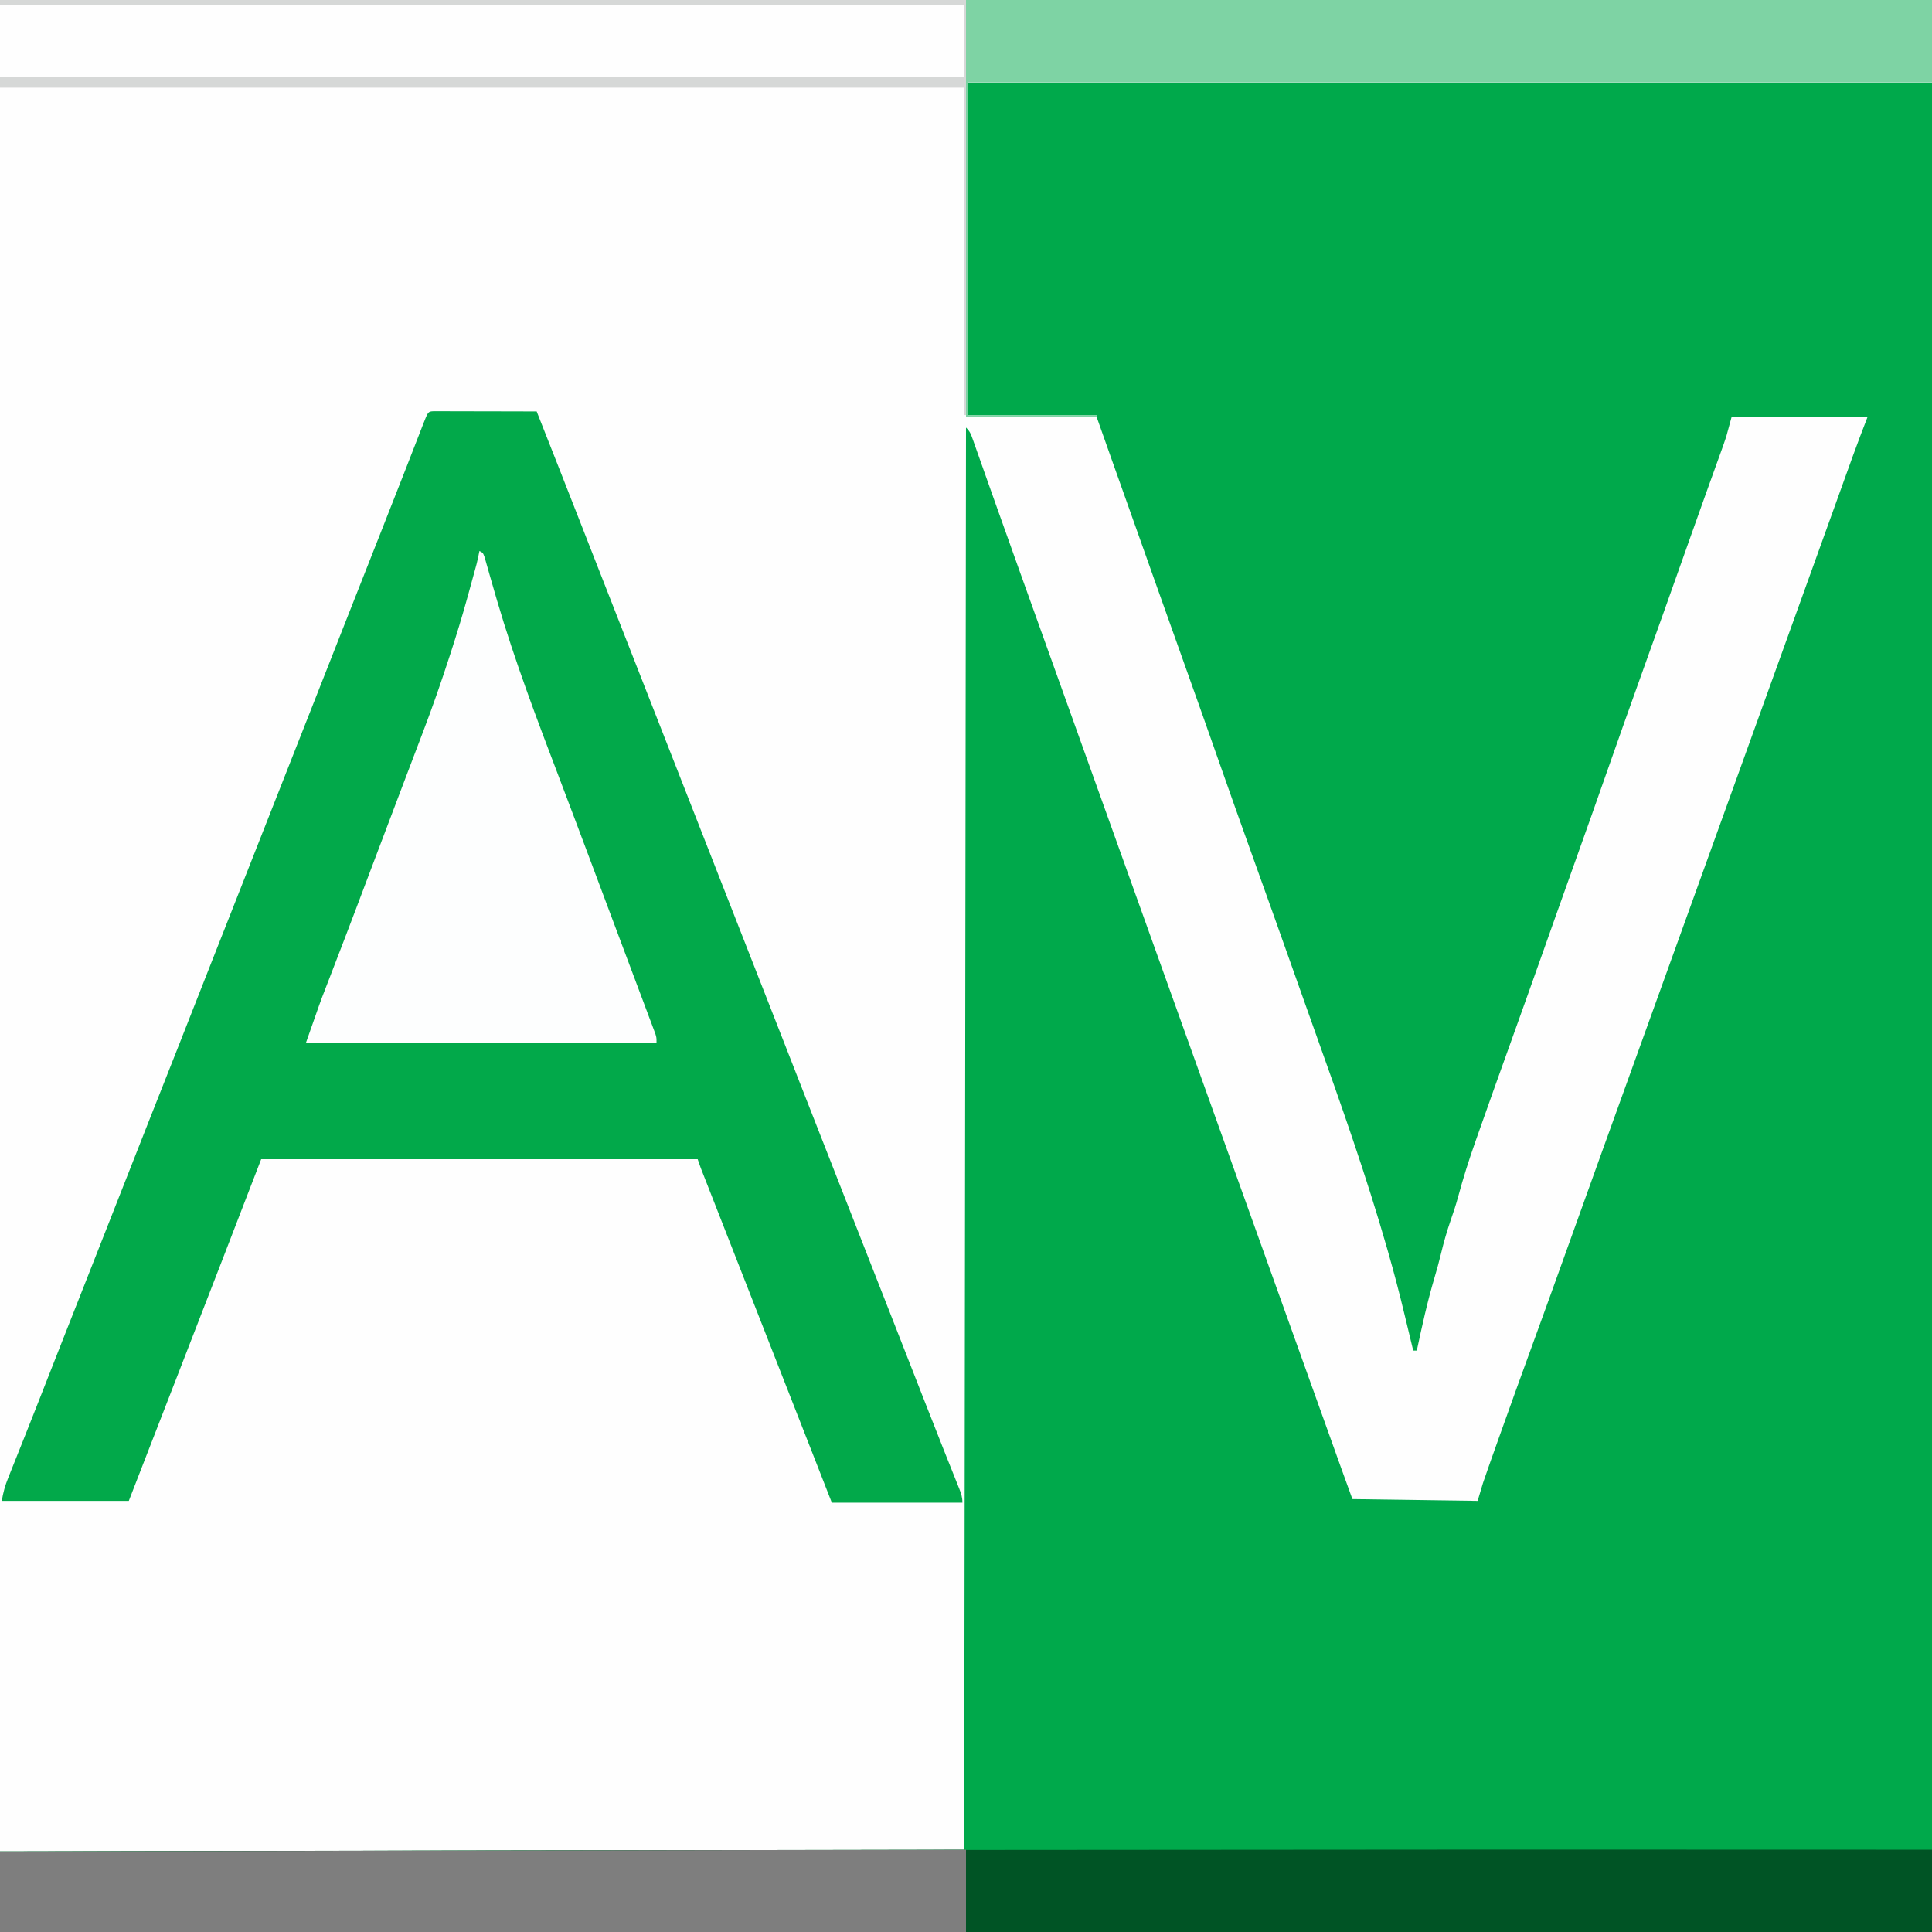
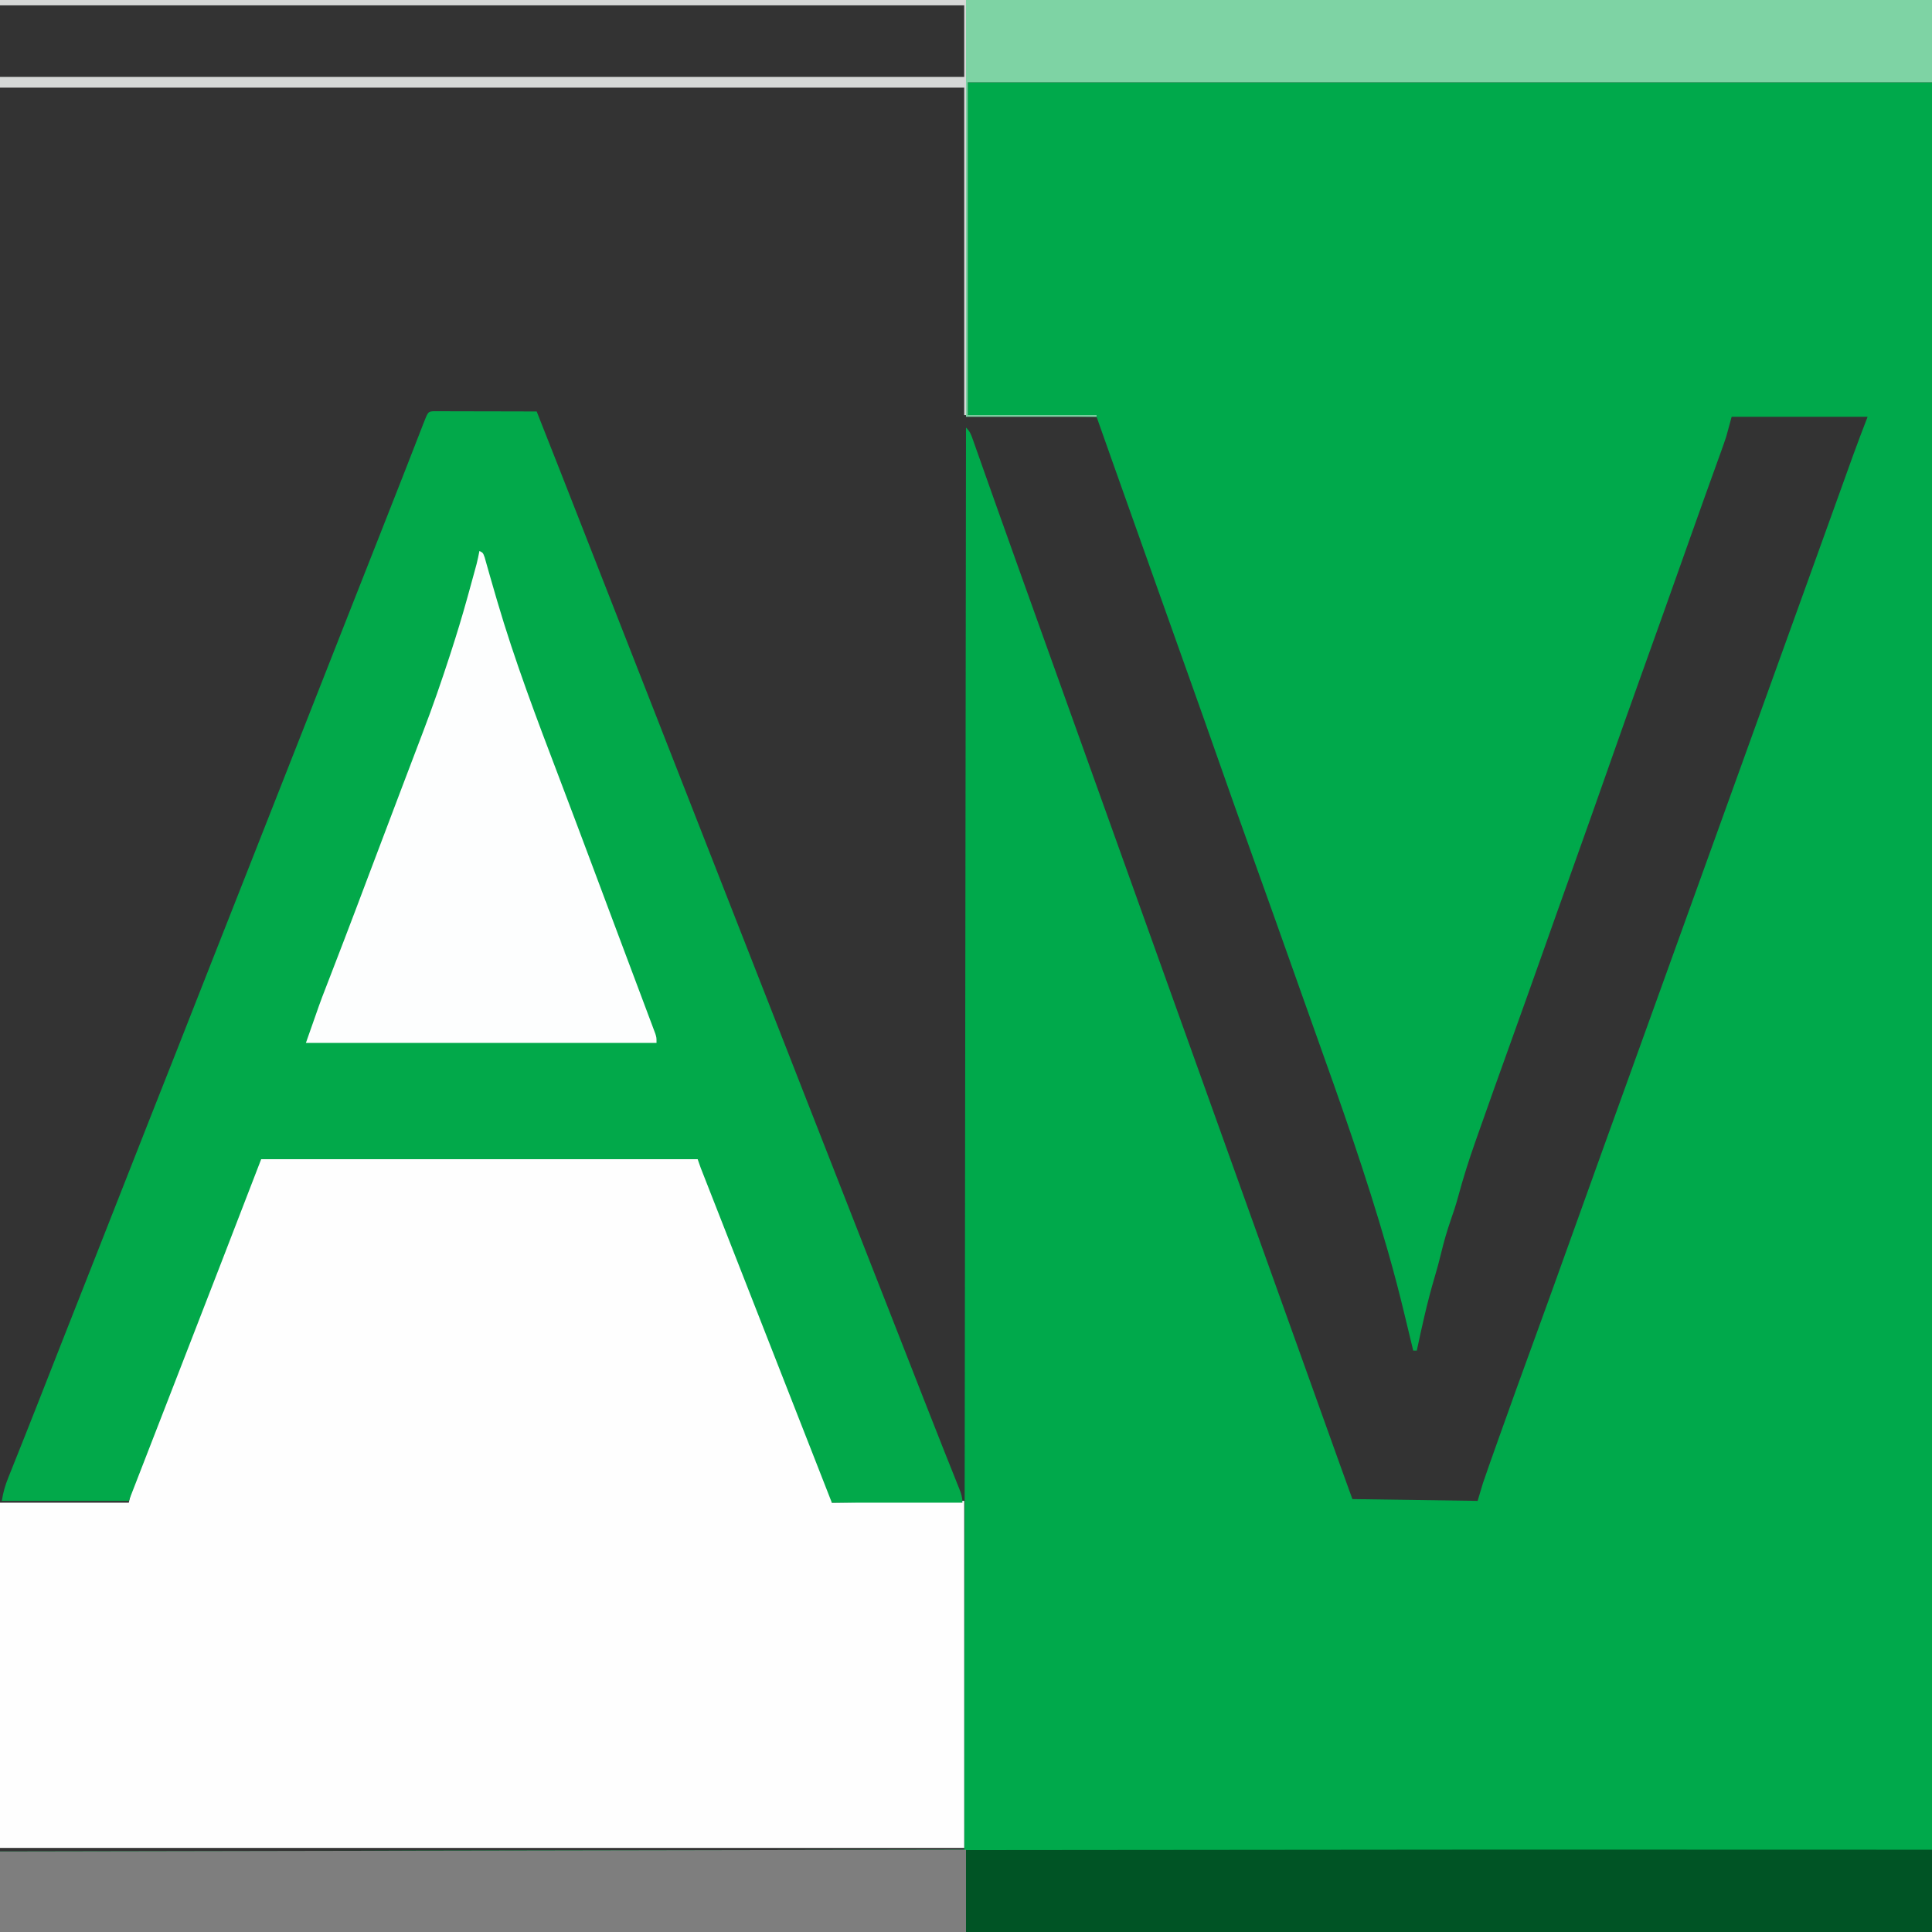
<svg xmlns="http://www.w3.org/2000/svg" version="1.1" width="1080" height="1080">
  <rect width="100%" height="100%" fill="#333333" stroke="none" />
-   <path d="M0 0 C356.4 0 712.8 0 1080 0 C1080 356.4 1080 712.8 1080 1080 C723.6 1080 367.2 1080 0 1080 C0 723.6 0 367.2 0 0 Z " fill="#FEFEFE" transform="translate(0,0)" />
  <path d="M0 0 C177.87 0 355.74 0 539 0 C539 341.22 539 682.44 539 1034 C182.6 1034 -173.8 1034 -541 1034 C-541 1019.15 -541 1004.3 -541 989 C-274.195 988.505 -274.195 988.505 -2 988 C-1.505 594.475 -1.505 594.475 -1 193 C1.206 195.206 1.732 196.614 2.761 199.527 C3.101 200.479 3.441 201.431 3.791 202.412 C4.341 203.981 4.341 203.981 4.902 205.582 C5.292 206.677 5.681 207.773 6.082 208.901 C7.372 212.537 8.655 216.175 9.938 219.812 C10.84 222.362 11.745 224.91 12.65 227.458 C14.049 231.398 15.447 235.338 16.843 239.28 C20.998 251.011 25.192 262.728 29.397 274.441 C30.967 278.814 32.535 283.187 34.104 287.561 C35.283 290.848 36.462 294.136 37.641 297.423 C41.199 307.343 44.755 317.264 48.311 327.184 C50.291 332.706 52.27 338.228 54.25 343.75 C55.042 345.958 55.833 348.167 56.625 350.375 C57.017 351.468 57.409 352.561 57.812 353.688 C97 463 136.188 572.312 175.375 681.625 C175.963 683.264 175.963 683.264 176.562 684.937 C177.355 687.147 178.147 689.358 178.94 691.568 C180.907 697.056 182.874 702.545 184.842 708.033 C188.544 718.36 192.246 728.687 195.947 739.014 C197.691 743.88 199.434 748.745 201.178 753.611 C202.008 755.925 202.837 758.24 203.666 760.554 C204.817 763.768 205.969 766.982 207.121 770.195 C207.456 771.129 207.79 772.064 208.135 773.026 C210.405 779.358 212.701 785.679 215 792 C238.1 792.33 261.2 792.66 285 793 C285.99 789.7 286.98 786.4 288 783 C289.082 779.81 290.18 776.631 291.309 773.457 C291.627 772.556 291.945 771.656 292.273 770.728 C293.325 767.755 294.381 764.784 295.438 761.812 C295.991 760.252 295.991 760.252 296.556 758.66 C303.408 739.348 310.399 720.088 317.418 700.838 C323.119 685.2 328.768 669.546 334.375 653.875 C341.163 634.908 347.975 615.949 354.812 597 C355.276 595.715 355.74 594.431 356.203 593.146 C358.068 587.978 359.933 582.81 361.798 577.643 C365.037 568.669 368.275 559.694 371.512 550.719 C371.738 550.091 371.965 549.462 372.198 548.815 C373.341 545.645 374.485 542.475 375.628 539.304 C377.689 533.588 379.751 527.873 381.812 522.157 C382.958 518.98 384.104 515.802 385.25 512.625 C385.708 511.354 386.167 510.083 386.625 508.812 C386.852 508.183 387.079 507.554 387.312 506.906 C410 444 432.688 381.094 455.375 318.188 C455.602 317.558 455.829 316.929 456.063 316.281 C456.521 315.011 456.979 313.74 457.437 312.469 C458.584 309.29 459.731 306.11 460.877 302.931 C463.156 296.614 465.434 290.297 467.713 283.98 C468.62 281.466 469.527 278.952 470.434 276.438 C470.771 275.503 470.771 275.503 471.115 274.549 C474.267 265.811 477.415 257.072 480.561 248.332 C482.329 243.419 484.099 238.506 485.868 233.593 C487.304 229.606 488.74 225.618 490.174 221.629 C491.272 218.575 492.373 215.522 493.473 212.469 C493.858 211.395 494.244 210.322 494.641 209.216 C497.328 201.766 500.155 194.396 503 187 C477.92 187 452.84 187 427 187 C425.515 192.445 425.515 192.445 424 198 C423.099 200.714 422.179 203.398 421.199 206.082 C420.797 207.202 420.797 207.202 420.386 208.345 C419.8 209.973 419.212 211.602 418.623 213.229 C416.947 217.858 415.285 222.492 413.621 227.125 C413.257 228.136 412.894 229.147 412.519 230.189 C409.587 238.347 406.681 246.516 403.785 254.688 C403.561 255.319 403.338 255.951 403.107 256.601 C401.956 259.849 400.806 263.097 399.655 266.345 C392.252 287.246 384.812 308.133 377.312 329 C370.477 348.019 363.733 367.068 357.039 386.137 C351.669 401.432 346.266 416.715 340.801 431.977 C336.799 443.152 332.813 454.332 328.848 465.52 C328.622 466.156 328.396 466.793 328.164 467.449 C326.289 472.738 324.415 478.026 322.54 483.315 C316.148 501.352 309.723 519.377 303.249 537.386 C297.319 553.886 291.403 570.392 285.593 586.935 C284.963 588.725 284.332 590.515 283.699 592.304 C280.097 602.482 276.885 612.676 274.072 623.1 C272.877 627.509 271.462 631.82 269.938 636.125 C267.822 642.292 266.04 648.429 264.534 654.775 C263.451 659.304 262.211 663.765 260.889 668.23 C256.911 681.671 253.911 695.294 251 709 C250.34 709 249.68 709 249 709 C248.754 707.973 248.507 706.947 248.253 705.889 C247.315 701.986 246.373 698.083 245.429 694.181 C245.026 692.509 244.624 690.838 244.222 689.166 C241.391 677.371 238.344 665.66 235 654 C234.792 653.274 234.585 652.548 234.371 651.8 C222.692 611.097 208.605 571.219 194.344 531.363 C191.472 523.332 188.618 515.294 185.77 507.254 C185.312 505.961 184.854 504.669 184.396 503.376 C183.699 501.409 183.002 499.442 182.305 497.475 C174.684 475.968 167.029 454.473 159.312 433 C152.478 413.981 145.733 394.932 139.039 375.863 C133.96 361.395 128.856 346.936 123.688 332.5 C117.448 315.073 111.249 297.633 105.062 280.188 C104.588 278.848 104.113 277.509 103.638 276.17 C103.403 275.509 103.169 274.848 102.928 274.168 C101.988 271.518 101.048 268.869 100.109 266.22 C99.643 264.908 99.178 263.596 98.713 262.284 C93.517 247.634 88.31 232.987 83.098 218.343 C82.795 217.492 82.493 216.641 82.181 215.765 C81.64 214.245 81.099 212.724 80.558 211.204 C77.689 203.142 74.848 195.07 72 187 C48.24 186.67 24.48 186.34 0 186 C0 124.62 0 63.24 0 0 Z " fill="#00A94B" transform="translate(541,46)" />
  <path d="M0 0 C1.42 0.004 1.42 0.004 2.868 0.009 C3.865 0.008 4.863 0.007 5.89 0.006 C9.259 0.005 12.628 0.01 15.997 0.016 C18.401 0.016 20.805 0.016 23.209 0.015 C28.399 0.015 33.588 0.018 38.778 0.023 C46.282 0.031 53.786 0.034 61.289 0.035 C73.462 0.038 85.635 0.044 97.808 0.054 C109.636 0.063 121.464 0.07 133.292 0.074 C134.02 0.074 134.749 0.075 135.499 0.075 C139.154 0.076 142.809 0.078 146.464 0.079 C176.804 0.089 207.144 0.107 237.485 0.129 C238.284 2.043 239.082 3.957 239.881 5.872 C240.326 6.937 240.771 8.003 241.229 9.102 C242.73 12.719 244.188 16.352 245.621 19.996 C246.036 21.046 246.036 21.046 246.459 22.118 C247.365 24.413 248.268 26.708 249.172 29.004 C249.829 30.67 250.485 32.336 251.142 34.001 C257.705 50.657 264.223 67.331 270.742 84.004 C275.251 95.534 279.764 107.062 284.282 118.588 C285.122 120.731 285.962 122.875 286.801 125.018 C291.347 136.625 295.913 148.225 300.528 159.805 C301.329 161.819 302.13 163.833 302.932 165.847 C304.435 169.624 305.944 173.398 307.458 177.171 C308.128 178.855 308.799 180.539 309.469 182.223 C309.777 182.986 310.086 183.749 310.403 184.535 C311.597 187.547 312.485 189.857 312.485 193.129 C336.905 192.799 361.325 192.469 386.485 192.129 C386.485 256.149 386.485 320.169 386.485 386.129 C208.615 386.129 30.745 386.129 -152.515 386.129 C-152.515 322.439 -152.515 258.749 -152.515 193.129 C-128.755 193.129 -104.995 193.129 -80.515 193.129 C-79.855 190.159 -79.195 187.189 -78.515 184.129 C-77.451 181.11 -76.35 178.157 -75.156 175.192 C-74.819 174.339 -74.483 173.487 -74.136 172.609 C-73.404 170.756 -72.669 168.905 -71.931 167.054 C-69.887 161.924 -67.865 156.786 -65.84 151.649 C-65.409 150.558 -64.978 149.468 -64.535 148.345 C-59.478 135.529 -54.529 122.673 -49.578 109.817 C-47.718 104.99 -45.857 100.163 -43.996 95.336 C-43.538 94.149 -43.081 92.962 -42.609 91.739 C-37.105 77.464 -31.573 63.201 -26.036 48.938 C-25.279 46.989 -24.522 45.039 -23.765 43.09 C-23.221 41.687 -23.221 41.687 -22.665 40.256 C-20.335 34.251 -18.016 28.242 -15.703 22.231 C-15.13 20.744 -14.557 19.257 -13.985 17.77 C-12.954 15.095 -11.927 12.419 -10.902 9.742 C-10.462 8.601 -10.023 7.461 -9.57 6.285 C-9.193 5.304 -8.817 4.322 -8.429 3.311 C-6.642 -0.956 -4.344 0.01 0 0 Z " fill="#FEFEFE" transform="translate(152.515,646.871)" />
  <path d="M0 0 C1.064 0.002 2.127 0.004 3.223 0.007 C5.025 0.007 5.025 0.007 6.863 0.007 C8.17 0.012 9.478 0.017 10.825 0.023 C12.168 0.024 13.512 0.026 14.856 0.027 C18.399 0.031 21.942 0.041 25.484 0.052 C29.097 0.062 32.71 0.066 36.323 0.071 C43.416 0.082 50.509 0.099 57.602 0.12 C66.297 22.097 74.949 44.09 83.555 66.101 C84.324 68.07 85.094 70.038 85.864 72.007 C86.441 73.485 86.441 73.485 87.031 74.993 C91.546 86.538 96.074 98.079 100.602 109.62 C107.312 126.725 114.013 143.833 120.706 160.944 C126.663 176.173 132.63 191.397 138.602 206.62 C145.312 223.725 152.013 240.833 158.706 257.944 C164.663 273.173 170.63 288.397 176.602 303.62 C182.983 319.889 189.36 336.159 195.727 352.433 C196.095 353.374 196.464 354.316 196.843 355.286 C199.798 362.838 202.752 370.391 205.706 377.943 C217.988 409.342 230.289 440.733 242.602 472.12 C245.977 480.724 249.352 489.328 252.727 497.933 C253.348 499.515 253.348 499.515 253.981 501.13 C258.437 512.49 262.889 523.85 267.332 535.214 C267.907 536.684 267.907 536.684 268.493 538.183 C270.372 542.986 272.249 547.79 274.125 552.593 C277.743 561.85 281.381 571.098 285.059 580.331 C285.769 582.117 286.479 583.902 287.189 585.687 C288.515 589.023 289.848 592.356 291.185 595.688 C291.775 597.169 292.364 598.651 292.953 600.132 C293.224 600.801 293.495 601.471 293.774 602.161 C294.893 604.987 295.602 607.048 295.602 610.12 C271.512 610.12 247.422 610.12 222.602 610.12 C220.044 603.582 217.487 597.044 214.852 590.308 C208.11 573.075 201.359 555.846 194.602 538.62 C186.391 517.688 178.193 496.752 170.003 475.812 C167.604 469.679 165.202 463.546 162.8 457.415 C161.118 453.122 159.437 448.83 157.756 444.537 C156.95 442.482 156.145 440.426 155.339 438.371 C154.227 435.534 153.115 432.696 152.004 429.859 C151.673 429.014 151.342 428.169 151 427.299 C150.697 426.525 150.394 425.751 150.082 424.954 C149.819 424.282 149.556 423.61 149.284 422.918 C148.683 421.333 148.138 419.728 147.602 418.12 C67.082 418.12 -13.438 418.12 -96.398 418.12 C-103.658 436.93 -110.918 455.74 -118.398 475.12 C-123.946 489.437 -129.494 503.753 -135.049 518.067 C-137.472 524.309 -139.892 530.553 -142.312 536.796 C-151.659 560.91 -161.02 585.019 -170.398 609.12 C-193.828 609.12 -217.258 609.12 -241.398 609.12 C-240.581 604.217 -239.61 600.72 -237.793 596.191 C-237.521 595.509 -237.25 594.827 -236.97 594.124 C-236.373 592.626 -235.773 591.128 -235.171 589.631 C-233.834 586.308 -232.51 582.98 -231.185 579.652 C-230.453 577.814 -229.72 575.976 -228.987 574.139 C-224.555 563.028 -220.192 551.89 -215.824 540.754 C-213.444 534.688 -211.062 528.623 -208.679 522.558 C-208.219 521.387 -207.759 520.215 -207.285 519.009 C-203.213 508.644 -199.125 498.286 -195.032 487.93 C-189.133 473.002 -183.265 458.061 -177.398 443.12 C-171.097 427.074 -164.793 411.029 -158.461 394.995 C-158.012 393.859 -158.012 393.859 -157.554 392.699 C-155.214 386.776 -152.874 380.854 -150.533 374.932 C-148.467 369.703 -146.401 364.474 -144.336 359.245 C-144.036 358.487 -143.737 357.729 -143.428 356.948 C-136.96 340.567 -130.525 324.172 -124.088 307.778 C-117.71 291.534 -111.313 275.298 -104.889 259.072 C-98.175 242.11 -91.504 225.131 -84.837 208.15 C-78.916 193.069 -72.985 177.991 -67.03 162.923 C-60.692 146.886 -54.392 130.834 -48.09 114.783 C-41.628 98.324 -35.147 81.874 -28.634 65.436 C-24.523 55.06 -20.437 44.675 -16.382 34.277 C-15.756 32.67 -15.756 32.67 -15.116 31.032 C-13.081 25.814 -11.048 20.595 -9.02 15.374 C-8.292 13.505 -7.564 11.637 -6.836 9.769 C-6.501 8.904 -6.167 8.04 -5.822 7.149 C-3.09 0.155 -3.09 0.155 0 0 Z " fill="#02A94A" transform="translate(242.398,229.88)" />
-   <path d="M0 0 C356.4 0 712.8 0 1080 0 C1080 15.18 1080 30.36 1080 46 C902.13 46 724.26 46 541 46 C541 107.38 541 168.76 541 232 C564.76 232 588.52 232 613 232 C613 232.33 613 232.66 613 233 C603.499 233.023 593.999 233.041 584.498 233.052 C580.087 233.057 575.676 233.064 571.264 233.075 C567.011 233.086 562.758 233.092 558.504 233.095 C556.878 233.097 555.251 233.1 553.625 233.106 C551.355 233.113 549.085 233.114 546.815 233.114 C544.873 233.117 544.873 233.117 542.892 233.12 C540 233 540 233 539 232 C539 171.61 539 111.22 539 49 C361.13 49 183.26 49 0 49 C0 32.83 0 16.66 0 0 Z " fill="#FEFEFE" transform="translate(0,0)" />
-   <path d="M0 0 C3.029 0 6.058 0.001 9.088 0.001 C85.751 0.012 162.414 0.032 239.077 0.063 C239.077 15.243 239.077 30.423 239.077 46.063 C-117.323 46.063 -473.723 46.063 -840.923 46.063 C-840.923 31.213 -840.923 16.363 -840.923 1.063 C-763.869 0.889 -686.816 0.726 -609.762 0.572 C-606.751 0.566 -603.74 0.56 -600.729 0.554 C-523.227 0.399 -445.725 0.254 0 0 Z " fill="#005425" transform="translate(840.923,1033.937)" />
+   <path d="M0 0 C3.029 0 6.058 0.001 9.088 0.001 C85.751 0.012 162.414 0.032 239.077 0.063 C239.077 15.243 239.077 30.423 239.077 46.063 C-117.323 46.063 -473.723 46.063 -840.923 46.063 C-840.923 31.213 -840.923 16.363 -840.923 1.063 C-763.869 0.889 -686.816 0.726 -609.762 0.572 C-606.751 0.566 -603.74 0.56 -600.729 0.554 Z " fill="#005425" transform="translate(840.923,1033.937)" />
  <path d="M0 0 C2 1 2 1 2.955 3.647 C3.287 4.831 3.619 6.015 3.961 7.234 C4.346 8.585 4.732 9.936 5.117 11.286 C5.321 12.01 5.524 12.733 5.733 13.478 C6.846 17.419 7.999 21.348 9.148 25.277 C9.388 26.096 9.627 26.915 9.873 27.758 C19.744 61.487 32.196 94.195 44.688 127.018 C50.813 143.113 56.863 159.236 62.903 175.363 C63.747 177.617 64.592 179.871 65.436 182.125 C67.654 188.045 69.871 193.965 72.088 199.886 C75.103 207.941 78.124 215.994 81.149 224.046 C83.258 229.658 85.364 235.272 87.467 240.887 C88.69 244.153 89.915 247.418 91.144 250.682 C92.48 254.23 93.809 257.781 95.137 261.332 C95.532 262.378 95.928 263.425 96.335 264.502 C96.689 265.454 97.044 266.406 97.409 267.386 C97.873 268.622 97.873 268.622 98.346 269.884 C99 272 99 272 99 275 C34.32 275 -30.36 275 -97 275 C-88.973 252.067 -88.973 252.067 -86.082 244.629 C-85.58 243.324 -85.58 243.324 -85.067 241.993 C-84.354 240.141 -83.64 238.29 -82.924 236.439 C-80.947 231.324 -78.982 226.205 -77.016 221.086 C-76.605 220.017 -76.194 218.948 -75.771 217.847 C-71.152 205.813 -66.605 193.751 -62.062 181.688 C-55.771 164.982 -49.454 148.286 -43.103 131.602 C-40.742 125.398 -38.387 119.192 -36.032 112.986 C-34.492 108.926 -32.951 104.867 -31.4 100.811 C-26.084 86.89 -21.226 72.858 -16.625 58.688 C-16.371 57.906 -16.117 57.124 -15.855 56.318 C-12.708 46.598 -9.731 36.847 -7 27 C-6.718 25.988 -6.436 24.975 -6.146 23.932 C-5.361 21.102 -4.585 18.27 -3.812 15.438 C-3.553 14.493 -3.293 13.549 -3.025 12.576 C-2.651 11.206 -2.651 11.206 -2.27 9.809 C-2.049 9.002 -1.828 8.196 -1.601 7.365 C-0.98 4.923 -0.473 2.474 0 0 Z " fill="#FDFEFE" transform="translate(268,308)" />
  <path d="M0 0 C178.2 0 356.4 0 540 0 C540 15.18 540 30.36 540 46 C362.13 46 184.26 46 1 46 C1 107.38 1 168.76 1 232 C24.76 232 48.52 232 73 232 C73 232.33 73 232.66 73 233 C48.91 233 24.82 233 0 233 C0 156.11 0 79.22 0 0 Z " fill="#7ED3A4" transform="translate(540,0)" />
  <path d="M0 0 C0 15.18 0 30.36 0 46 C-178.2 46 -356.4 46 -540 46 C-540 31.15 -540 16.3 -540 1 C-488.628 0.905 -437.255 0.809 -385.883 0.714 C-385.123 0.713 -384.363 0.711 -383.58 0.71 C-367.072 0.679 -350.563 0.648 -334.055 0.618 C-325.96 0.603 -317.864 0.588 -309.769 0.573 C-308.964 0.571 -308.158 0.57 -307.328 0.568 C-281.193 0.52 -255.057 0.471 -228.922 0.423 C-202.075 0.373 -175.229 0.323 -148.383 0.273 C-144.596 0.266 -140.808 0.259 -137.021 0.252 C-136.276 0.251 -135.53 0.249 -134.762 0.248 C-122.738 0.226 -110.713 0.203 -98.689 0.181 C-86.615 0.159 -74.542 0.136 -62.468 0.114 C-55.92 0.102 -49.372 0.09 -42.825 0.077 C-36.841 0.066 -30.857 0.055 -24.873 0.044 C-22.698 0.04 -20.524 0.036 -18.349 0.032 C-15.413 0.027 -12.477 0.021 -9.541 0.016 C-8.679 0.014 -7.817 0.012 -6.928 0.011 C-1.114 0 -1.114 0 0 0 Z " fill="#7E7E7E" transform="translate(540,1034)" />
  <path d="M0 0 C178.2 0 356.4 0 540 0 C540 76.56 540 153.12 540 232 C539.67 232 539.34 232 539 232 C539 171.61 539 111.22 539 49 C361.13 49 183.26 49 0 49 C0 47.02 0 45.04 0 43 C177.87 43 355.74 43 539 43 C539 29.8 539 16.6 539 3 C361.13 3 183.26 3 0 3 C0 2.01 0 1.02 0 0 Z " fill="#D6D8D7" transform="translate(0,0)" />
</svg>